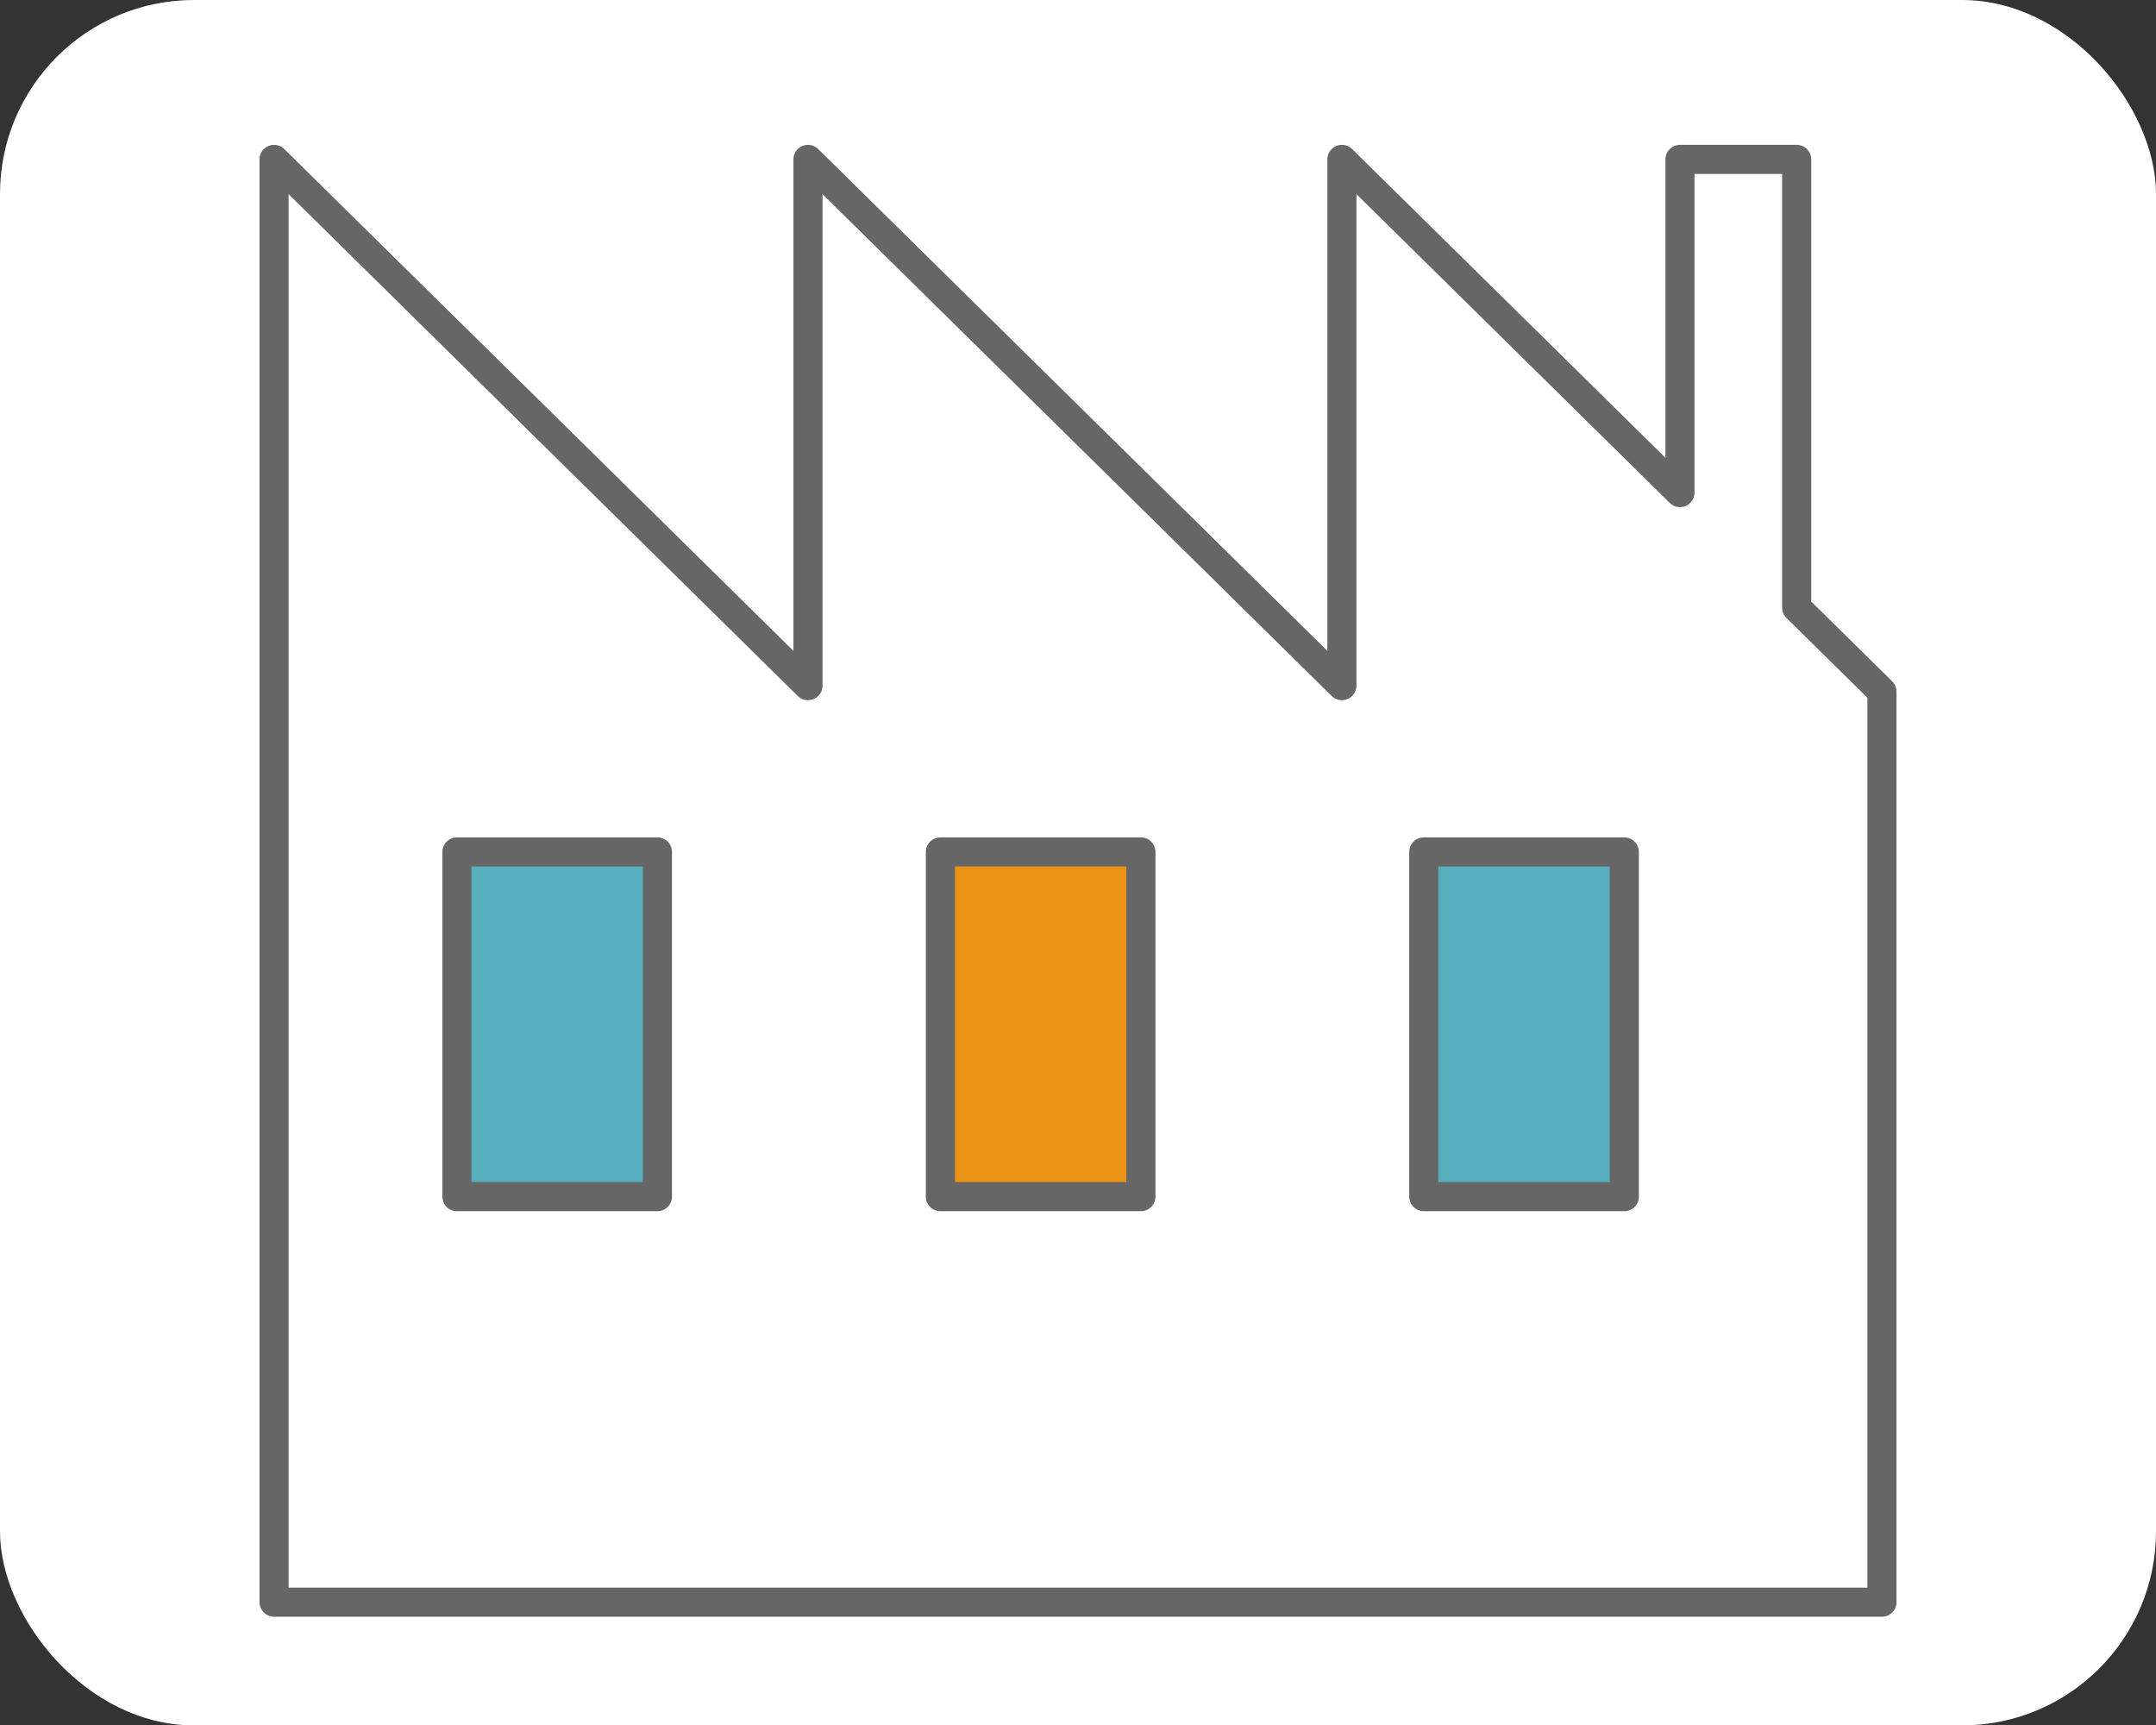
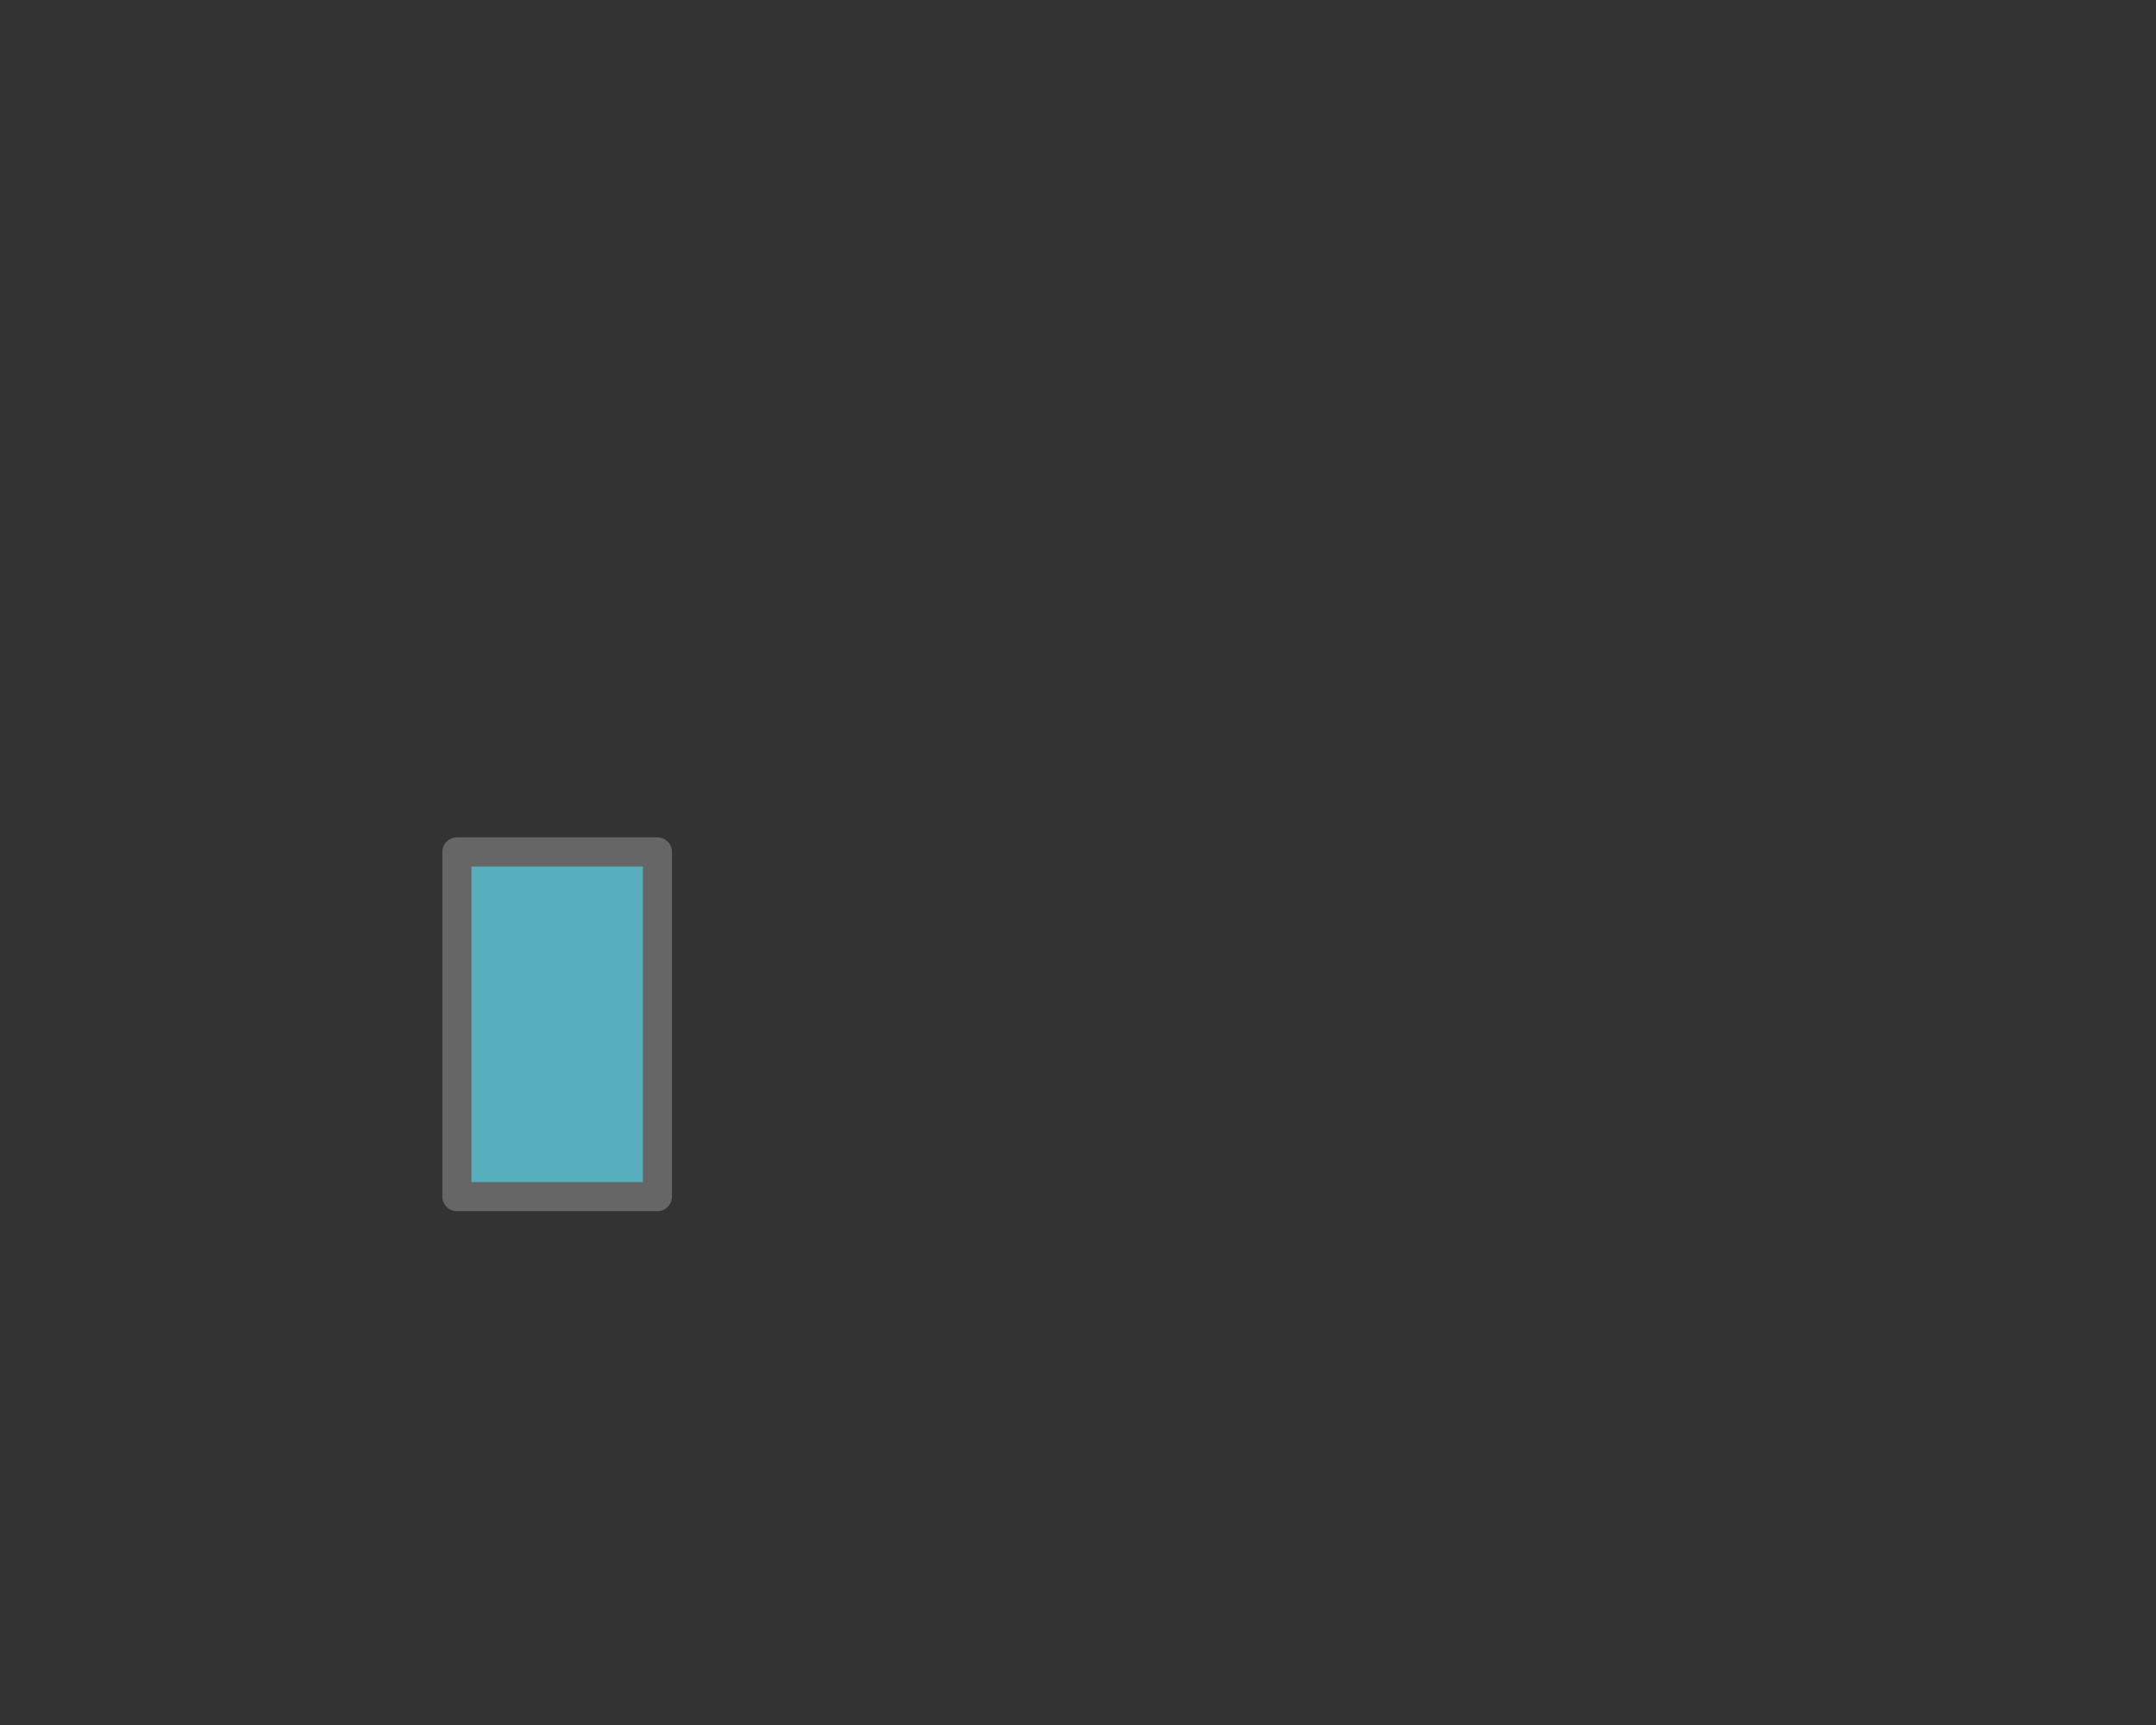
<svg xmlns="http://www.w3.org/2000/svg" id="_レイヤー_2" viewBox="0 0 222.25 177.84">
  <rect x="0" y="0" width="222.25" height="177.84" fill="#333333" stroke="none" />
  <defs>
    <style>.cls-1,.cls-2,.cls-3{stroke:#666;stroke-linecap:round;stroke-linejoin:round;stroke-width:3px;}.cls-1,.cls-4{fill:#fff;}.cls-2{fill:#57aebc;}.cls-4{stroke-width:0px;}.cls-3{fill:#ea9315;}</style>
  </defs>
  <g id="_レイヤー_1-2">
-     <rect class="cls-4" width="222.25" height="177.84" rx="20" ry="20" />
-     <polygon class="cls-1" points="185.21 62.63 185.21 16.43 173.18 16.43 173.18 50.77 138.33 16.43 138.33 70.67 83.29 16.43 83.29 70.67 28.25 16.43 28.25 165.14 194 165.14 194 71.29 185.21 62.63" />
    <rect class="cls-2" x="47.1" y="87.81" width="20.67" height="35.53" />
-     <rect class="cls-3" x="96.94" y="87.81" width="20.67" height="35.53" />
-     <rect class="cls-2" x="146.77" y="87.81" width="20.67" height="35.53" />
  </g>
</svg>